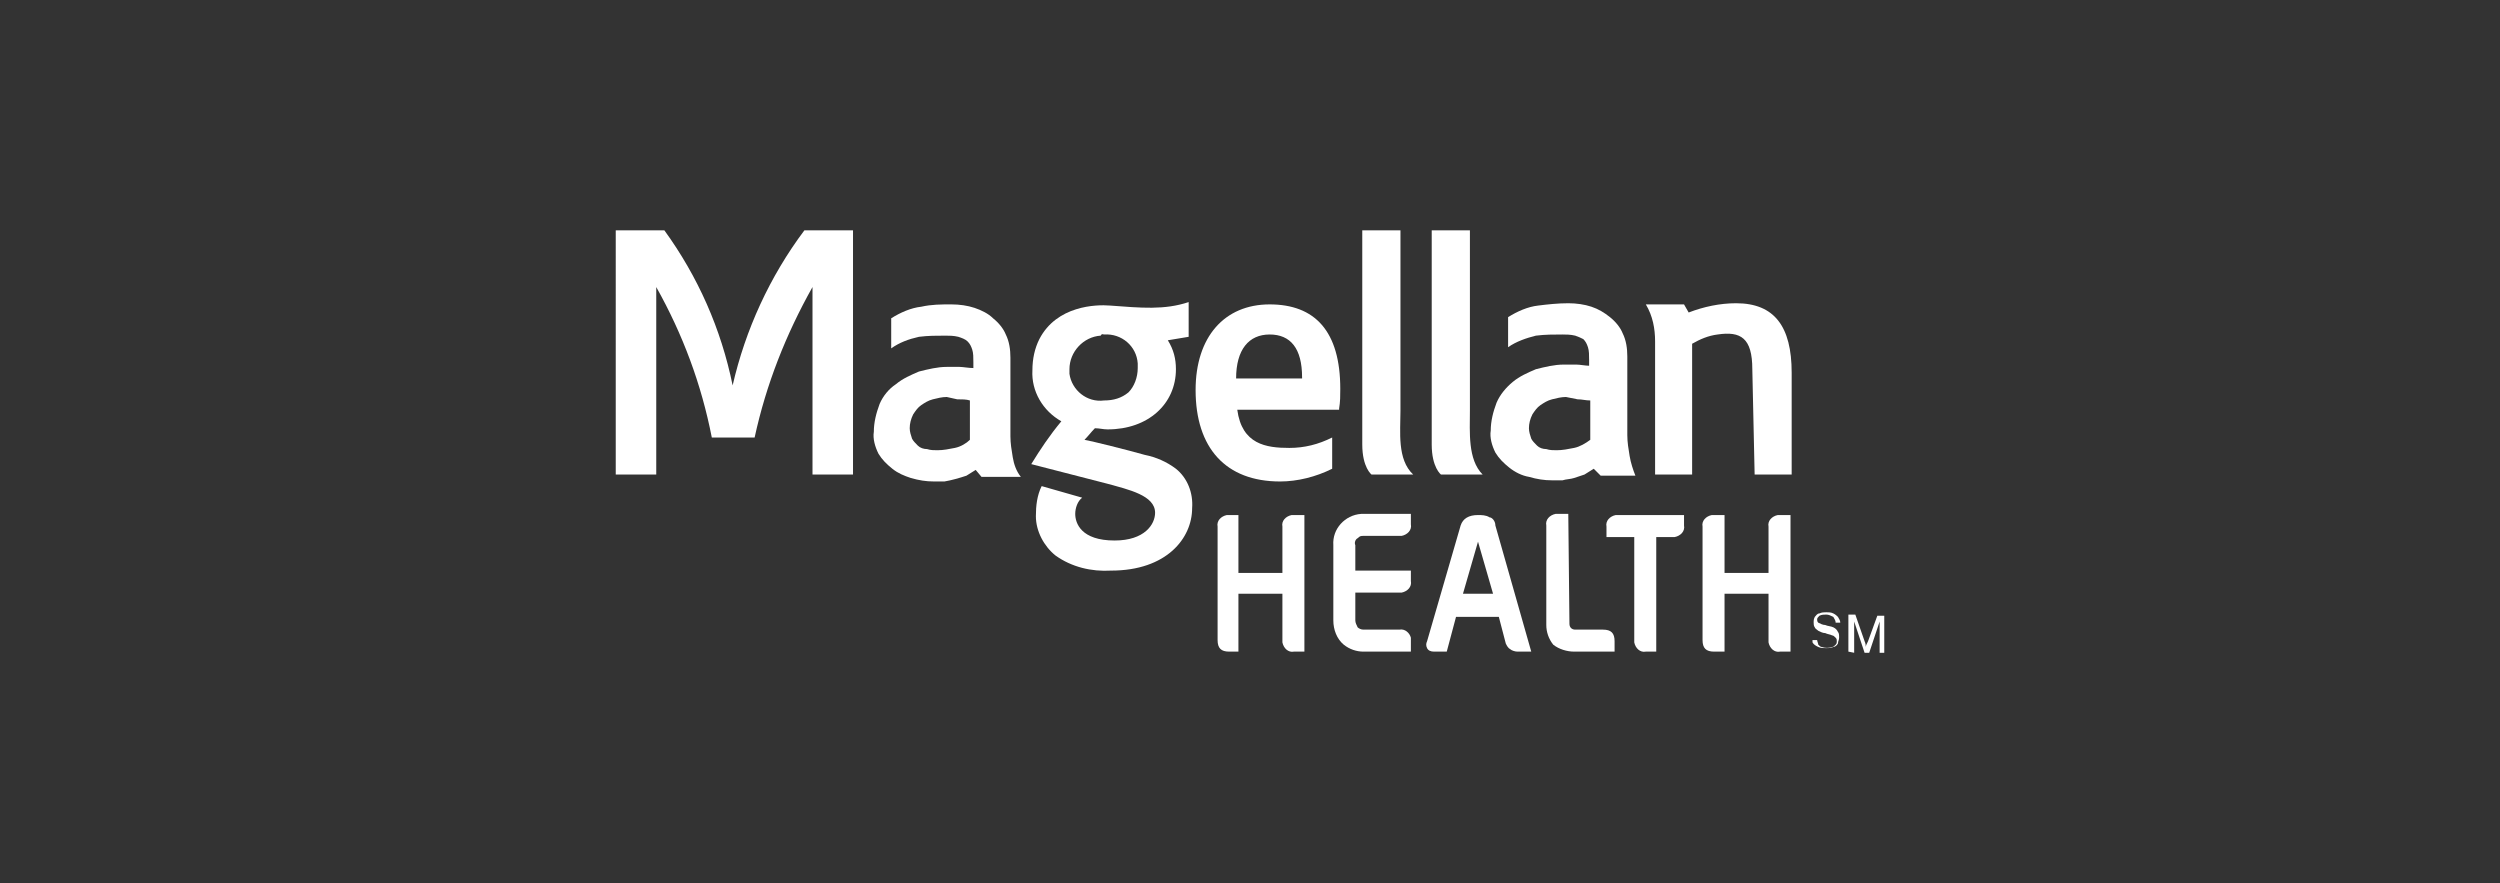
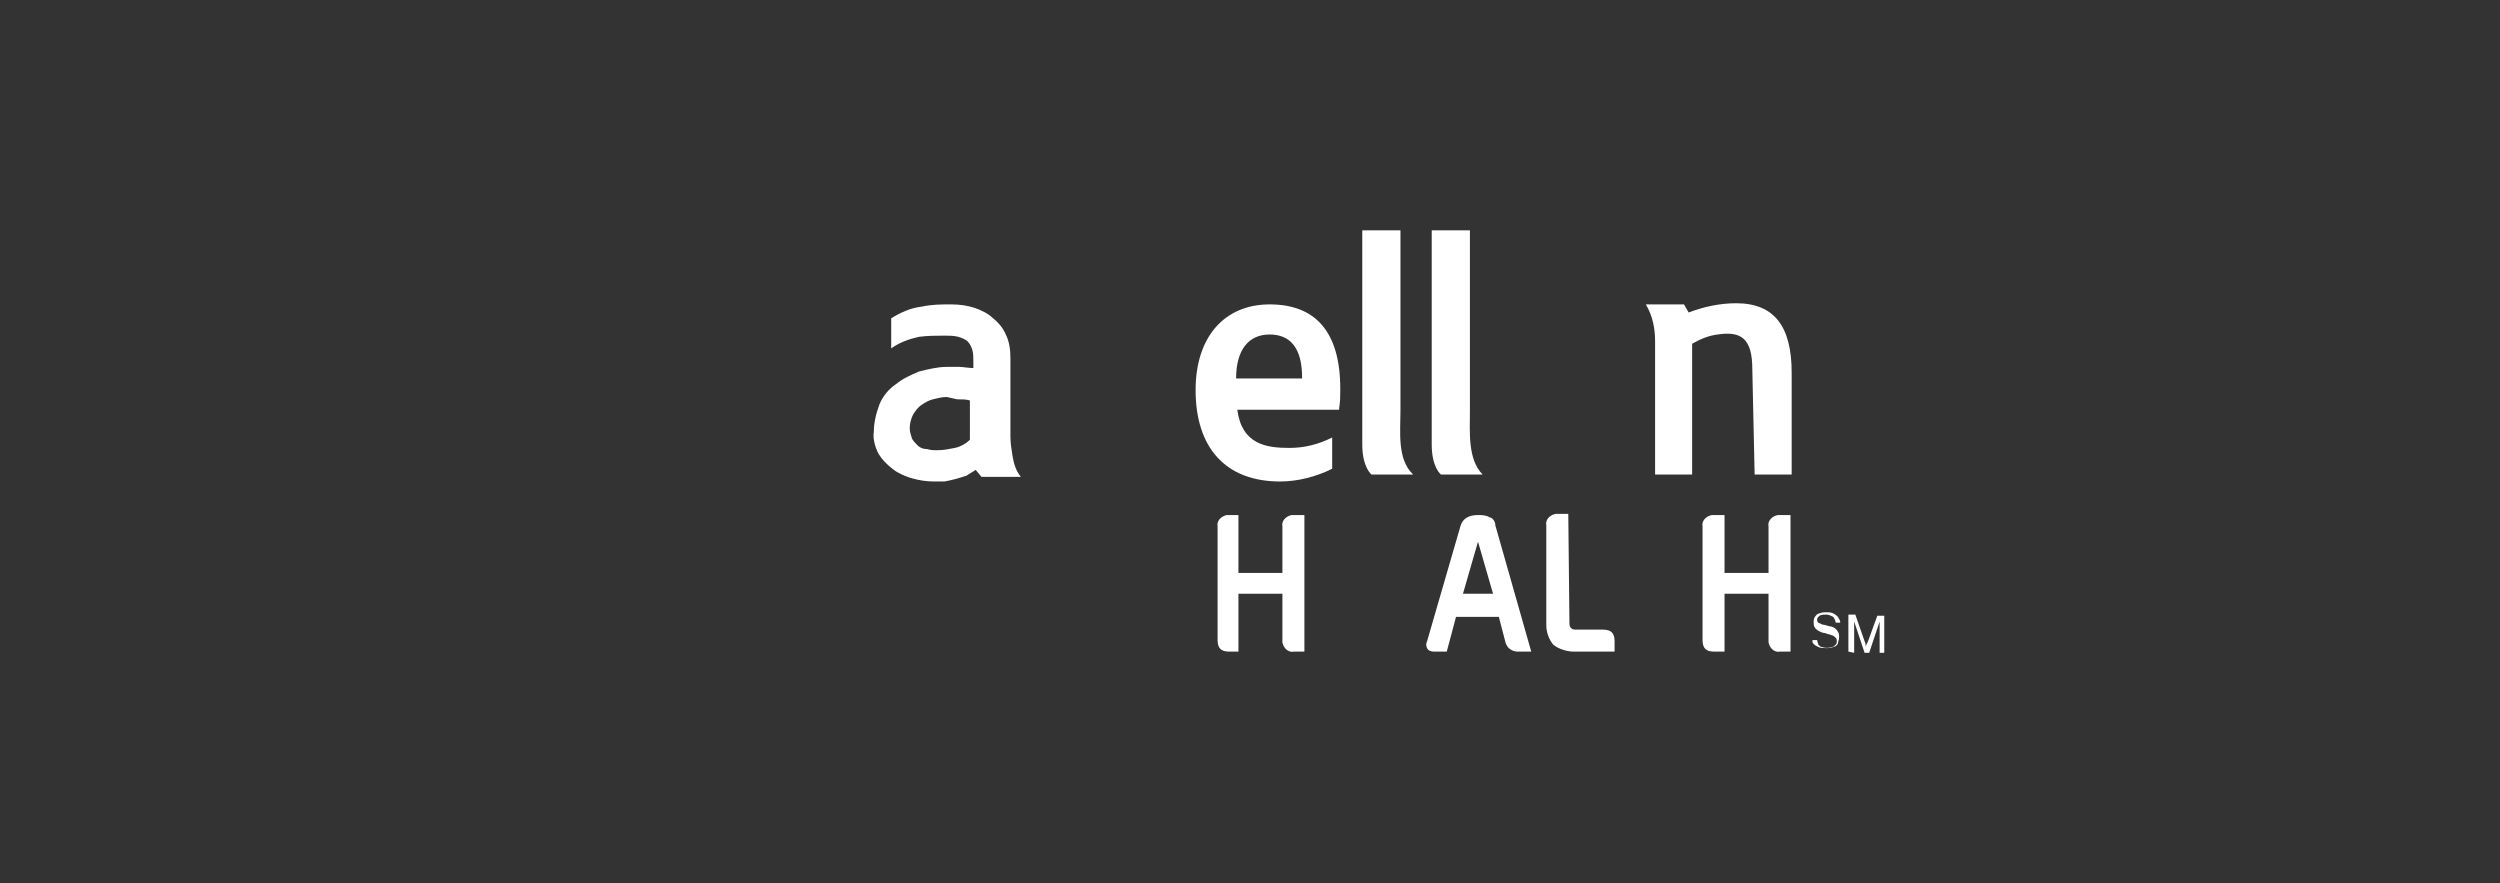
<svg xmlns="http://www.w3.org/2000/svg" version="1.1" id="Layer_1" x="0px" y="0px" viewBox="0 0 216 76.3" style="enable-background:new 0 0 216 76.3;" xml:space="preserve">
  <rect x="0" y="0" width="216" height="76.3" fill="#333333" stroke="none" />
  <style type="text/css">
	.st0{fill:#FFFFFF;}
</style>
  <path class="st0" d="M124.5,41c0,0-0.8-0.6-0.8-2.6V19.9h3.3v15.6c0,1.8-0.2,4.2,1.1,5.5L124.5,41z" />
  <path class="st0" d="M118.5,41c0,0-0.8-0.6-0.8-2.6V19.9h3.3v15.6c0,1.8-0.3,4.2,1.1,5.5L118.5,41z" />
  <path class="st0" d="M81.8,34.3c-0.4,0-0.8,0.1-1.2,0.2c-0.4,0.1-0.7,0.3-1,0.5c-0.3,0.2-0.5,0.5-0.7,0.8c-0.2,0.4-0.3,0.8-0.3,1.2  c0,0.3,0.1,0.6,0.2,0.9c0.1,0.2,0.3,0.4,0.5,0.6c0.2,0.2,0.5,0.3,0.8,0.3c0.3,0.1,0.6,0.1,0.9,0.1c0.5,0,1-0.1,1.5-0.2  c0.5-0.1,1-0.4,1.3-0.7v-3.4c-0.3-0.1-0.7-0.1-1.1-0.1L81.8,34.3 M84.3,40.6c-0.3,0.2-0.5,0.3-0.8,0.5c-0.6,0.2-1.3,0.4-1.9,0.5  c-0.3,0-0.7,0-0.9,0c-0.7,0-1.3-0.1-2-0.3c-0.6-0.2-1.1-0.4-1.6-0.8c-0.5-0.4-0.9-0.8-1.2-1.3c-0.3-0.6-0.5-1.3-0.4-1.9  c0-0.8,0.2-1.6,0.5-2.4c0.3-0.7,0.8-1.3,1.4-1.7c0.6-0.5,1.3-0.8,2-1.1c0.8-0.2,1.6-0.4,2.4-0.4c0.4,0,0.8,0,1.1,0s0.8,0.1,1.2,0.1  v-0.5c0-0.4,0-0.8-0.1-1.1c-0.1-0.3-0.2-0.5-0.4-0.7c-0.2-0.2-0.5-0.3-0.8-0.4c-0.4-0.1-0.8-0.1-1.1-0.1c-0.8,0-1.5,0-2.3,0.1  c-0.9,0.2-1.7,0.5-2.4,1v-2.6c0.8-0.5,1.7-0.9,2.6-1c0.9-0.2,1.7-0.2,2.6-0.2c0.7,0,1.4,0.1,2,0.3c0.6,0.2,1.2,0.5,1.6,0.9  c0.5,0.4,0.9,0.9,1.1,1.4c0.3,0.6,0.4,1.3,0.4,2c0,1.1,0,2.2,0,3.4s0,2.2,0,3.4c0,0.6,0.1,1.2,0.2,1.8c0.1,0.6,0.3,1.2,0.7,1.7h-3.4  L84.3,40.6z" />
-   <path class="st0" d="M135.3,34.3c-0.4,0-0.8,0.1-1.2,0.2c-0.4,0.1-0.7,0.3-1,0.5c-0.3,0.2-0.5,0.5-0.7,0.8c-0.2,0.4-0.3,0.8-0.3,1.2  c0,0.3,0.1,0.6,0.2,0.9c0.1,0.2,0.3,0.4,0.5,0.6c0.2,0.2,0.5,0.3,0.8,0.3c0.3,0.1,0.6,0.1,0.9,0.1c0.5,0,1-0.1,1.5-0.2  c0.5-0.1,1-0.4,1.4-0.7v-3.4c-0.4,0-0.7-0.1-1.1-0.1L135.3,34.3 M137.7,40.5c-0.3,0.2-0.5,0.3-0.8,0.5c-0.3,0.1-0.6,0.2-0.9,0.3  c-0.3,0.1-0.7,0.1-1,0.2c-0.3,0-0.6,0-0.9,0c-0.7,0-1.3-0.1-2-0.3c-0.6-0.1-1.2-0.4-1.7-0.8c-0.5-0.4-0.9-0.8-1.2-1.3  c-0.3-0.6-0.5-1.3-0.4-1.9c0-0.8,0.2-1.6,0.5-2.4c0.3-0.7,0.8-1.3,1.4-1.8c0.6-0.5,1.3-0.8,2-1.1c0.8-0.2,1.6-0.4,2.4-0.4  c0.4,0,0.8,0,1.1,0s0.8,0.1,1.1,0.1v-0.5c0-0.4,0-0.8-0.1-1.1c-0.1-0.3-0.2-0.5-0.4-0.7c-0.2-0.1-0.4-0.2-0.7-0.3  c-0.4-0.1-0.8-0.1-1.1-0.1c-0.8,0-1.5,0-2.3,0.1c-0.8,0.2-1.7,0.5-2.4,1v-2.6c0.8-0.5,1.7-0.9,2.6-1c0.8-0.1,1.7-0.2,2.6-0.2  c0.7,0,1.4,0.1,2,0.3c0.6,0.2,1.1,0.5,1.6,0.9c0.5,0.4,0.9,0.9,1.1,1.4c0.3,0.6,0.4,1.3,0.4,2c0,1.1,0,2.2,0,3.4s0,2.2,0,3.4  c0,0.6,0.1,1.2,0.2,1.8c0.1,0.6,0.3,1.2,0.5,1.7h-3L137.7,40.5z" />
-   <path class="st0" d="M69.5,19.9c-3,4-5.1,8.6-6.2,13.4c-1-4.9-3-9.4-5.9-13.4h-4.2V41h3.5V24.8c2.3,4.1,3.9,8.4,4.8,13h3.7  c1-4.6,2.7-8.9,5-13V41h3.5V19.9H69.5z" />
-   <path class="st0" d="M95.4,28.9c1.5-0.1,2.8,1,2.9,2.5c0,0.1,0,0.2,0,0.4c0,0.8-0.3,1.6-0.8,2.1c-0.6,0.5-1.3,0.7-2.1,0.7  c-1.5,0.2-2.8-0.9-3-2.3c0-0.1,0-0.3,0-0.4c0-1.5,1.2-2.8,2.7-2.9C95.2,28.8,95.3,28.9,95.4,28.9 M101.6,40.5  c-0.8-0.6-1.7-1-2.7-1.2l0,0c-1.4-0.4-4.6-1.2-5.2-1.3c0.3-0.3,0.6-0.7,0.9-1l0,0c0.4,0,0.7,0.1,1.1,0.1c3.5,0,5.9-2.2,5.9-5.2  c0-0.9-0.2-1.7-0.7-2.5l1.8-0.3v-3c-2.1,0.7-4.1,0.5-6.8,0.3c-1.2-0.1-4.6,0-6.1,2.9c-0.4,0.8-0.6,1.7-0.6,2.7  c-0.1,1.8,0.9,3.5,2.5,4.4l0,0c-1,1.2-1.8,2.4-2.6,3.7l6.6,1.7c1.8,0.5,4.1,1,4.1,2.5c0,1-0.9,2.4-3.5,2.4c-2.9,0-3.4-1.5-3.4-2.3  c0-0.5,0.2-1.1,0.6-1.4L90,42c-0.4,0.8-0.5,1.7-0.5,2.6c0,1.3,0.7,2.6,1.7,3.4c1.4,1,3.1,1.4,4.8,1.3c4.8,0,7-2.8,7-5.4  C103.1,42.6,102.6,41.3,101.6,40.5" />
  <path class="st0" d="M151.4,31.9c0-2.7-1-3.3-3-3c-0.8,0.1-1.5,0.4-2.2,0.8V41H143V29.5c0-1.1-0.2-2.2-0.8-3.2h3.3l0.4,0.7  c1.3-0.5,2.7-0.8,4.1-0.8c3.3,0,4.8,2,4.8,6V41h-3.2L151.4,31.9z" />
  <path class="st0" d="M109.7,28.9c1.8,0,2.8,1.2,2.8,3.7v0.1h-5.7C106.8,30.2,107.9,28.9,109.7,28.9 M115.7,35.3  c0.1-0.6,0.1-1.1,0.1-1.7c0-5-2.2-7.3-6.1-7.3s-6.4,2.8-6.4,7.4c0,5,2.6,7.9,7.3,7.9c1.5,0,3.1-0.4,4.5-1.1v-2.7  c-1.2,0.6-2.4,0.9-3.7,0.9c-2,0-4.1-0.3-4.5-3.3H115.7z" />
  <path class="st0" d="M106.2,56.3c-0.7,0-1-0.3-1-1v-9.8c-0.1-0.5,0.3-0.9,0.8-1c0.1,0,0.1,0,0.2,0h0.8v5h3.8v-4  c-0.1-0.5,0.3-0.9,0.8-1c0.1,0,0.1,0,0.2,0h0.9v11.8h-0.9c-0.5,0.1-0.9-0.3-1-0.8c0-0.1,0-0.2,0-0.2v-4H107v5H106.2z" />
-   <path class="st0" d="M117.1,53.6c0,0.2,0.1,0.4,0.2,0.6c0.1,0.1,0.3,0.2,0.5,0.2h3.1c0.5-0.1,0.9,0.3,1,0.7c0,0.1,0,0.2,0,0.3v0.9  h-4.1c-0.6,0-1.2-0.2-1.7-0.6c-0.6-0.5-0.9-1.3-0.9-2.1v-6.5c-0.1-1.4,1-2.6,2.4-2.7c0.1,0,0.1,0,0.2,0h4.1v0.9  c0.1,0.5-0.3,0.9-0.8,1c-0.1,0-0.2,0-0.2,0h-3.1c-0.2,0-0.3,0-0.5,0.2c-0.2,0.1-0.3,0.4-0.2,0.6v2.2h4.8v0.9c0.1,0.5-0.3,0.9-0.8,1  c-0.1,0-0.2,0-0.2,0h-3.8L117.1,53.6z" />
  <path class="st0" d="M129.2,45.4l3.1,10.9h-1.2c-0.2,0-0.5-0.1-0.6-0.2c-0.2-0.1-0.3-0.3-0.4-0.5l-0.6-2.3h-3.7l-0.8,3h-1.1  c-0.3,0-0.5-0.1-0.6-0.3c-0.1-0.2-0.1-0.4,0-0.6l2.9-10c0.2-0.6,0.7-0.9,1.5-0.9c0.3,0,0.7,0,1,0.2C128.9,44.7,129.2,45,129.2,45.4   M129,51.3l-1.3-4.5l-1.3,4.5H129z" />
  <path class="st0" d="M135.6,53.9c0,0.3,0.2,0.5,0.5,0.5h2.4c0.7,0,1,0.3,1,1v0.9H136c-0.6,0-1.3-0.2-1.8-0.6  c-0.4-0.5-0.6-1.1-0.6-1.7v-8.6c-0.1-0.5,0.3-0.9,0.8-1c0.1,0,0.1,0,0.2,0h0.9L135.6,53.9z" />
-   <path class="st0" d="M138.8,45.5c-0.1-0.5,0.3-0.9,0.8-1c0.1,0,0.2,0,0.2,0h5.7v0.9c0.1,0.5-0.3,0.9-0.8,1c-0.1,0-0.1,0-0.2,0h-1.4  v9.9h-0.9c-0.5,0.1-0.9-0.3-1-0.8c0-0.1,0-0.2,0-0.2v-8.9h-2.4L138.8,45.5z" />
  <path class="st0" d="M148.1,56.3c-0.7,0-1-0.3-1-1v-9.8c-0.1-0.5,0.3-0.9,0.8-1c0.1,0,0.1,0,0.2,0h0.9v5h3.8v-4  c-0.1-0.5,0.3-0.9,0.8-1c0.1,0,0.1,0,0.2,0h0.9v11.8h-0.9c-0.5,0.1-0.9-0.3-1-0.8c0-0.1,0-0.2,0-0.2v-4H149v5H148.1z" />
  <path class="st0" d="M156.6,55.3h0.4c0,0.1,0.1,0.3,0.1,0.4c0.1,0.1,0.2,0.2,0.3,0.2c0.3,0.1,0.6,0.1,0.9,0c0.1,0,0.2-0.1,0.3-0.2  c0.1-0.1,0.1-0.2,0.1-0.3c0-0.1,0-0.2-0.1-0.3c-0.1-0.1-0.2-0.2-0.3-0.2c-0.2-0.1-0.4-0.1-0.6-0.2c-0.2,0-0.4-0.1-0.6-0.2  c-0.1-0.1-0.3-0.2-0.3-0.3c-0.1-0.1-0.1-0.3-0.1-0.4c0-0.2,0-0.3,0.1-0.5c0.1-0.1,0.2-0.3,0.4-0.3c0.2-0.1,0.4-0.1,0.6-0.1  c0.2,0,0.4,0,0.6,0.1c0.2,0.1,0.3,0.2,0.4,0.3c0.1,0.2,0.2,0.3,0.2,0.5h-0.4c0-0.2-0.1-0.3-0.2-0.5c-0.2-0.1-0.4-0.2-0.6-0.2  c-0.2,0-0.4,0-0.6,0.1c-0.1,0.1-0.2,0.2-0.2,0.3c0,0.1,0,0.2,0.1,0.3c0.2,0.1,0.4,0.2,0.6,0.2c0.2,0.1,0.5,0.1,0.7,0.2  c0.2,0.1,0.3,0.2,0.4,0.4c0.1,0.1,0.1,0.3,0.1,0.5c0,0.2-0.1,0.3-0.1,0.5c-0.1,0.2-0.3,0.3-0.4,0.3c-0.2,0.1-0.4,0.1-0.6,0.1  c-0.2,0-0.5,0-0.7-0.1c-0.2-0.1-0.4-0.2-0.5-0.4C156.6,55.7,156.6,55.5,156.6,55.3" />
  <path class="st0" d="M159.7,56.3v-3.2h0.6l0.8,2.3c0.1,0.2,0.1,0.4,0.1,0.5c0-0.1,0.1-0.3,0.2-0.5l0.8-2.2h0.6v3.2h-0.4v-2.7  l-0.9,2.7h-0.4l-0.9-2.7v2.7L159.7,56.3z" />
</svg>